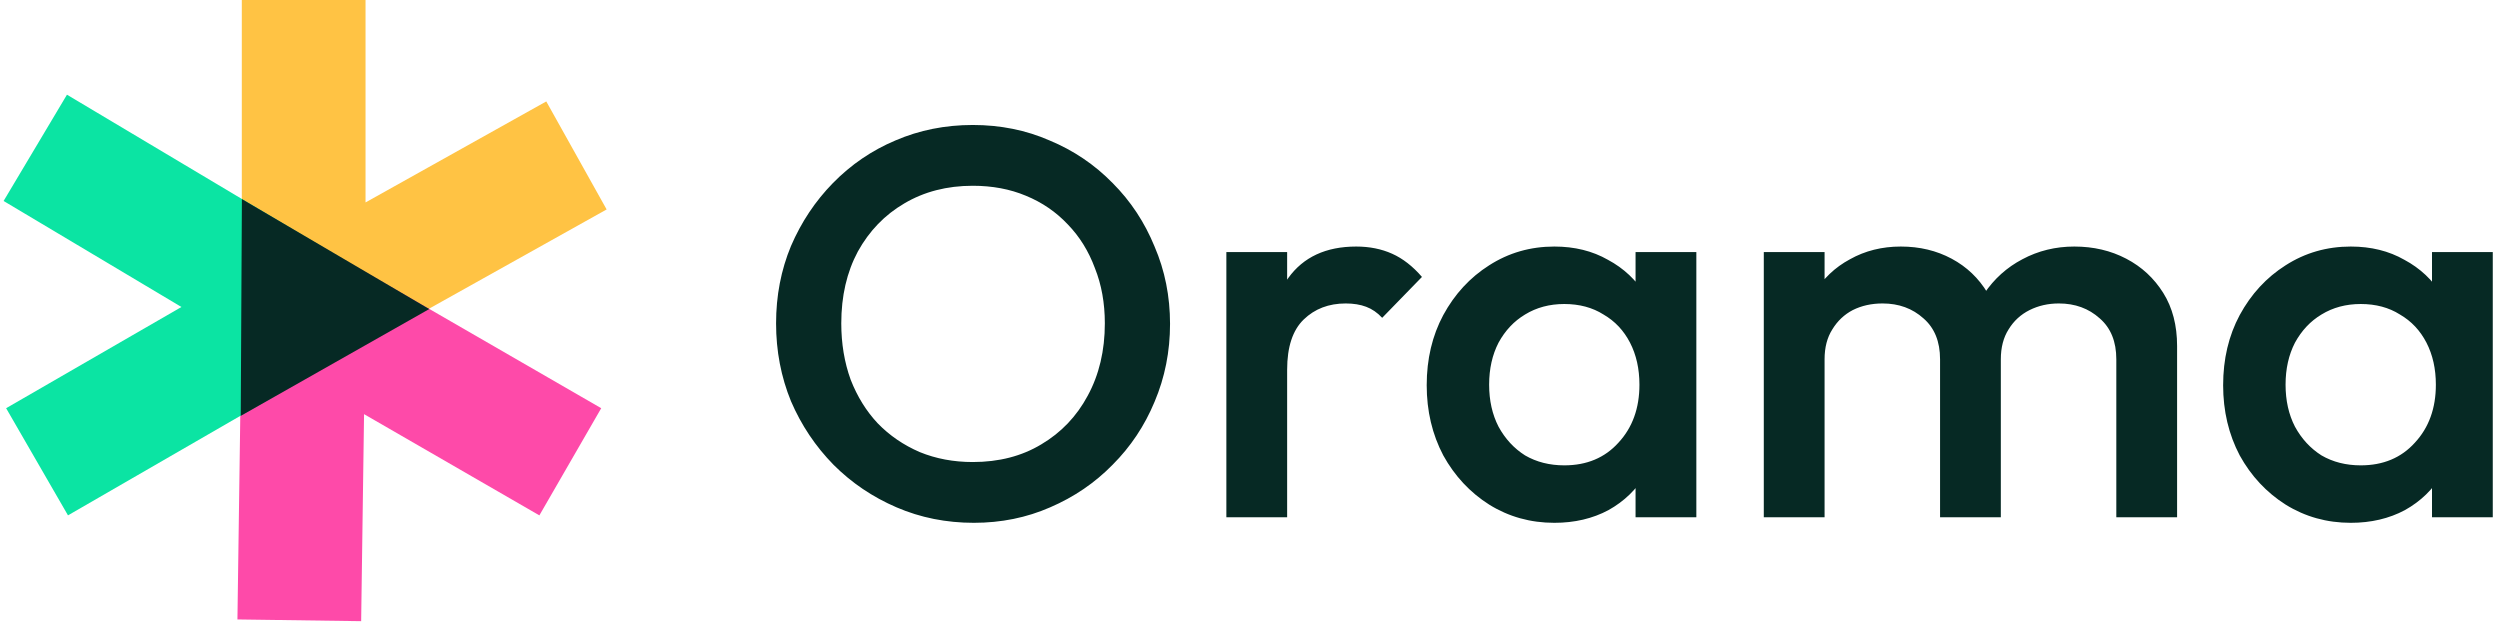
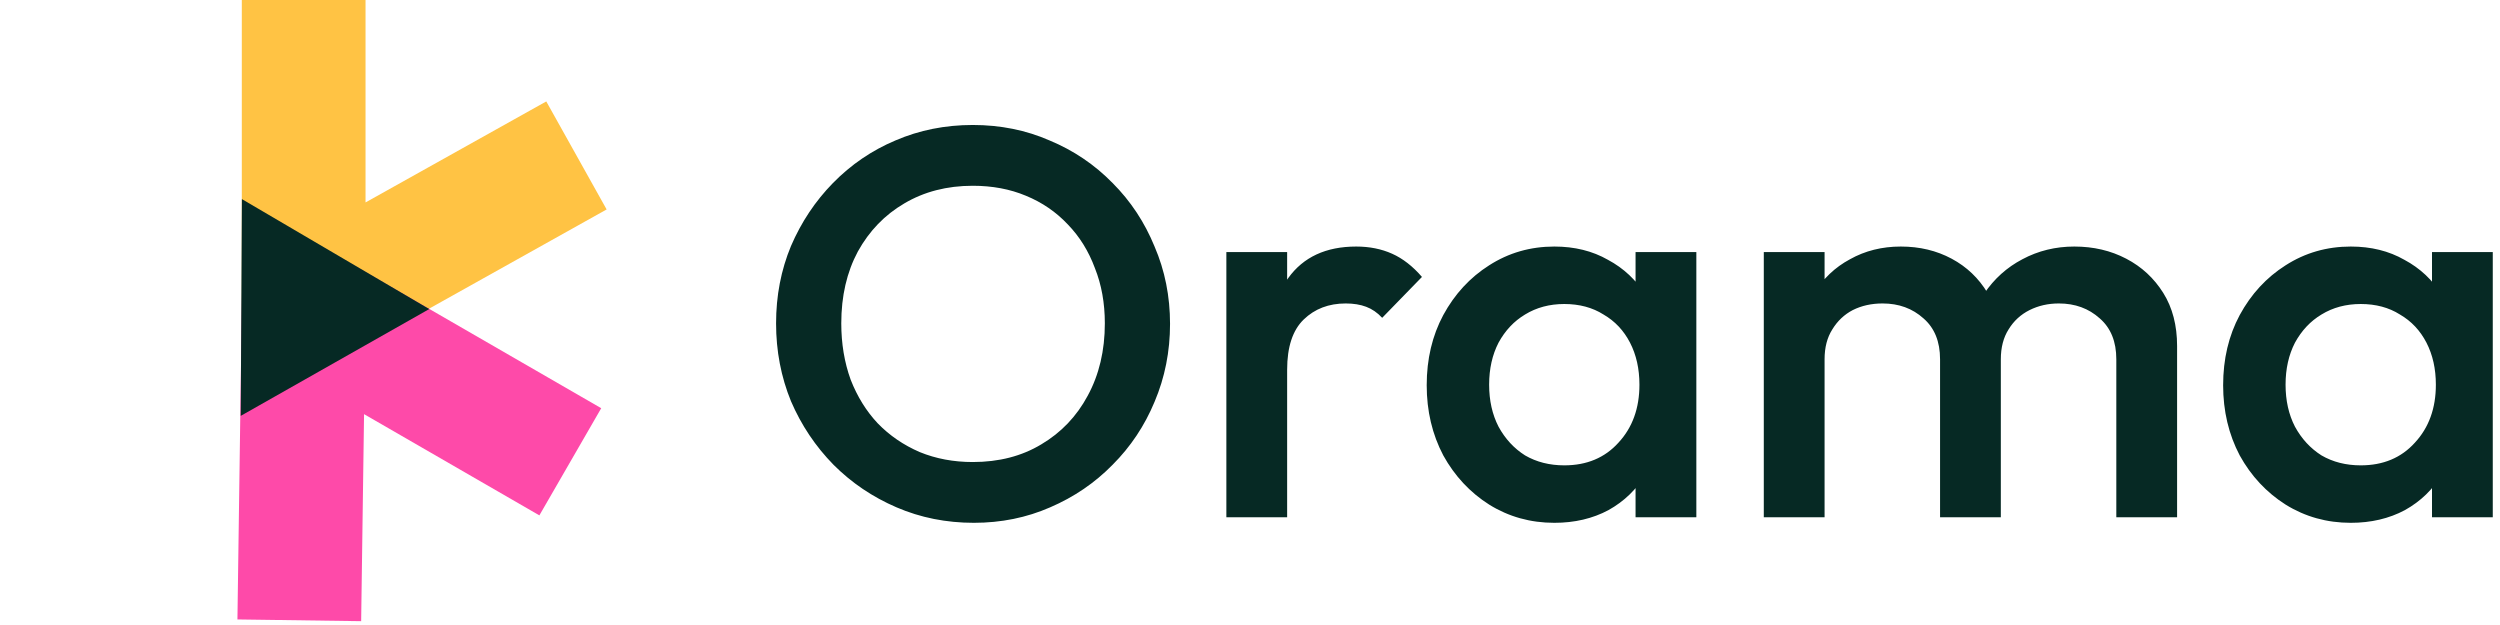
<svg xmlns="http://www.w3.org/2000/svg" width="264" height="66" viewBox="0 0 264 66" fill="none">
  <g clip-path="url(#clip0_533_10025)">
    <path fill-rule="evenodd" clip-rule="evenodd" d="M25.535 0H38.601V21.377L57.686 10.711L64.06 22.117L25.535 43.647V0Z" fill="#FFC344" />
    <path fill-rule="evenodd" clip-rule="evenodd" d="M63.489 43.107L56.957 54.423L38.444 43.734L38.138 65.596L25.073 65.413L25.691 21.284L63.489 43.107Z" fill="#FE4AA9" />
-     <path fill-rule="evenodd" clip-rule="evenodd" d="M7.179 54.422L0.647 43.107L19.159 32.418L0.38 21.223L7.071 10L44.978 32.599L7.179 54.422Z" fill="#0BE4A3" />
    <path d="M45.328 32.636L25.422 43.915L25.544 21.025L45.328 32.636Z" fill="#062924" />
    <path d="M102.842 55.209C99.925 55.209 97.202 54.664 94.674 53.575C92.145 52.486 89.928 50.989 88.022 49.082C86.116 47.138 84.618 44.901 83.529 42.372C82.479 39.805 81.954 37.063 81.954 34.145C81.954 31.228 82.479 28.505 83.529 25.977C84.618 23.448 86.097 21.231 87.964 19.325C89.87 17.38 92.067 15.882 94.557 14.832C97.085 13.743 99.808 13.198 102.726 13.198C105.643 13.198 108.347 13.743 110.836 14.832C113.364 15.882 115.582 17.38 117.488 19.325C119.394 21.231 120.872 23.468 121.922 26.035C123.011 28.563 123.556 31.286 123.556 34.204C123.556 37.121 123.011 39.863 121.922 42.431C120.872 44.959 119.394 47.176 117.488 49.082C115.621 50.989 113.423 52.486 110.894 53.575C108.405 54.664 105.721 55.209 102.842 55.209ZM102.726 48.791C105.487 48.791 107.899 48.168 109.961 46.924C112.061 45.679 113.695 43.967 114.862 41.789C116.068 39.572 116.671 37.024 116.671 34.145C116.671 32.006 116.321 30.061 115.621 28.311C114.959 26.521 114.006 24.985 112.762 23.701C111.517 22.378 110.039 21.367 108.327 20.667C106.654 19.967 104.787 19.617 102.726 19.617C100.003 19.617 97.591 20.239 95.49 21.484C93.429 22.69 91.795 24.382 90.589 26.56C89.422 28.738 88.839 31.267 88.839 34.145C88.839 36.285 89.169 38.269 89.831 40.097C90.531 41.886 91.484 43.423 92.69 44.706C93.935 45.99 95.413 47.001 97.124 47.74C98.836 48.441 100.703 48.791 102.726 48.791ZM129.504 54.626V26.618H135.922V54.626H129.504ZM135.922 39.047L133.705 37.938C133.705 34.398 134.483 31.539 136.039 29.361C137.634 27.144 140.026 26.035 143.216 26.035C144.616 26.035 145.881 26.288 147.009 26.794C148.137 27.299 149.187 28.116 150.159 29.244L145.958 33.562C145.453 33.017 144.889 32.628 144.266 32.395C143.644 32.161 142.924 32.045 142.107 32.045C140.318 32.045 138.84 32.609 137.673 33.737C136.506 34.865 135.922 36.635 135.922 39.047ZM164.138 55.209C161.61 55.209 159.315 54.567 157.253 53.283C155.231 52 153.616 50.269 152.41 48.09C151.243 45.873 150.66 43.403 150.66 40.68C150.66 37.919 151.243 35.448 152.41 33.27C153.616 31.053 155.231 29.302 157.253 28.019C159.315 26.696 161.61 26.035 164.138 26.035C166.278 26.035 168.164 26.502 169.798 27.435C171.471 28.33 172.793 29.575 173.766 31.17C174.738 32.764 175.224 34.573 175.224 36.596V44.648C175.224 46.671 174.738 48.48 173.766 50.074C172.832 51.669 171.529 52.933 169.856 53.867C168.184 54.762 166.278 55.209 164.138 55.209ZM165.189 49.141C167.561 49.141 169.467 48.343 170.907 46.748C172.385 45.154 173.124 43.111 173.124 40.622C173.124 38.949 172.793 37.471 172.132 36.188C171.471 34.904 170.537 33.912 169.331 33.212C168.164 32.473 166.783 32.103 165.189 32.103C163.633 32.103 162.252 32.473 161.046 33.212C159.879 33.912 158.945 34.904 158.245 36.188C157.584 37.471 157.253 38.949 157.253 40.622C157.253 42.295 157.584 43.773 158.245 45.056C158.945 46.34 159.879 47.351 161.046 48.09C162.252 48.791 163.633 49.141 165.189 49.141ZM172.715 54.626V47.099L173.824 40.272L172.715 33.504V26.618H179.134V54.626H172.715ZM186.257 54.626V26.618H192.675V54.626H186.257ZM204.87 54.626V37.938C204.87 36.071 204.286 34.632 203.119 33.62C201.952 32.57 200.513 32.045 198.802 32.045C197.635 32.045 196.584 32.278 195.651 32.745C194.756 33.212 194.037 33.892 193.492 34.787C192.947 35.643 192.675 36.693 192.675 37.938L190.166 36.538C190.166 34.398 190.633 32.55 191.566 30.994C192.5 29.439 193.764 28.233 195.359 27.377C196.954 26.482 198.743 26.035 200.727 26.035C202.711 26.035 204.5 26.463 206.095 27.319C207.69 28.174 208.954 29.38 209.888 30.936C210.821 32.492 211.288 34.359 211.288 36.538V54.626H204.87ZM223.483 54.626V37.938C223.483 36.071 222.899 34.632 221.732 33.62C220.565 32.57 219.126 32.045 217.415 32.045C216.287 32.045 215.256 32.278 214.322 32.745C213.389 33.212 212.65 33.892 212.105 34.787C211.56 35.643 211.288 36.693 211.288 37.938L207.67 36.538C207.865 34.398 208.487 32.55 209.538 30.994C210.588 29.439 211.93 28.233 213.564 27.377C215.236 26.482 217.065 26.035 219.048 26.035C221.071 26.035 222.899 26.463 224.533 27.319C226.167 28.174 227.47 29.38 228.442 30.936C229.415 32.492 229.901 34.359 229.901 36.538V54.626H223.483ZM248.241 55.209C245.713 55.209 243.418 54.567 241.356 53.283C239.334 52 237.719 50.269 236.514 48.09C235.347 45.873 234.763 43.403 234.763 40.68C234.763 37.919 235.347 35.448 236.514 33.27C237.719 31.053 239.334 29.302 241.356 28.019C243.418 26.696 245.713 26.035 248.241 26.035C250.381 26.035 252.268 26.502 253.901 27.435C255.574 28.33 256.896 29.575 257.869 31.17C258.841 32.764 259.328 34.573 259.328 36.596V44.648C259.328 46.671 258.841 48.48 257.869 50.074C256.935 51.669 255.632 52.933 253.96 53.867C252.287 54.762 250.381 55.209 248.241 55.209ZM249.292 49.141C251.665 49.141 253.571 48.343 255.01 46.748C256.488 45.154 257.227 43.111 257.227 40.622C257.227 38.949 256.896 37.471 256.235 36.188C255.574 34.904 254.64 33.912 253.434 33.212C252.268 32.473 250.887 32.103 249.292 32.103C247.736 32.103 246.355 32.473 245.149 33.212C243.982 33.912 243.049 34.904 242.348 36.188C241.687 37.471 241.356 38.949 241.356 40.622C241.356 42.295 241.687 43.773 242.348 45.056C243.049 46.34 243.982 47.351 245.149 48.09C246.355 48.791 247.736 49.141 249.292 49.141ZM256.819 54.626V47.099L257.927 40.272L256.819 33.504V26.618H263.237V54.626H256.819Z" fill="#062924" />
  </g>
  <defs>
    <clipPath id="clip0_533_10025">
      <rect width="264" height="66" fill="white" />
    </clipPath>
  </defs>
</svg>